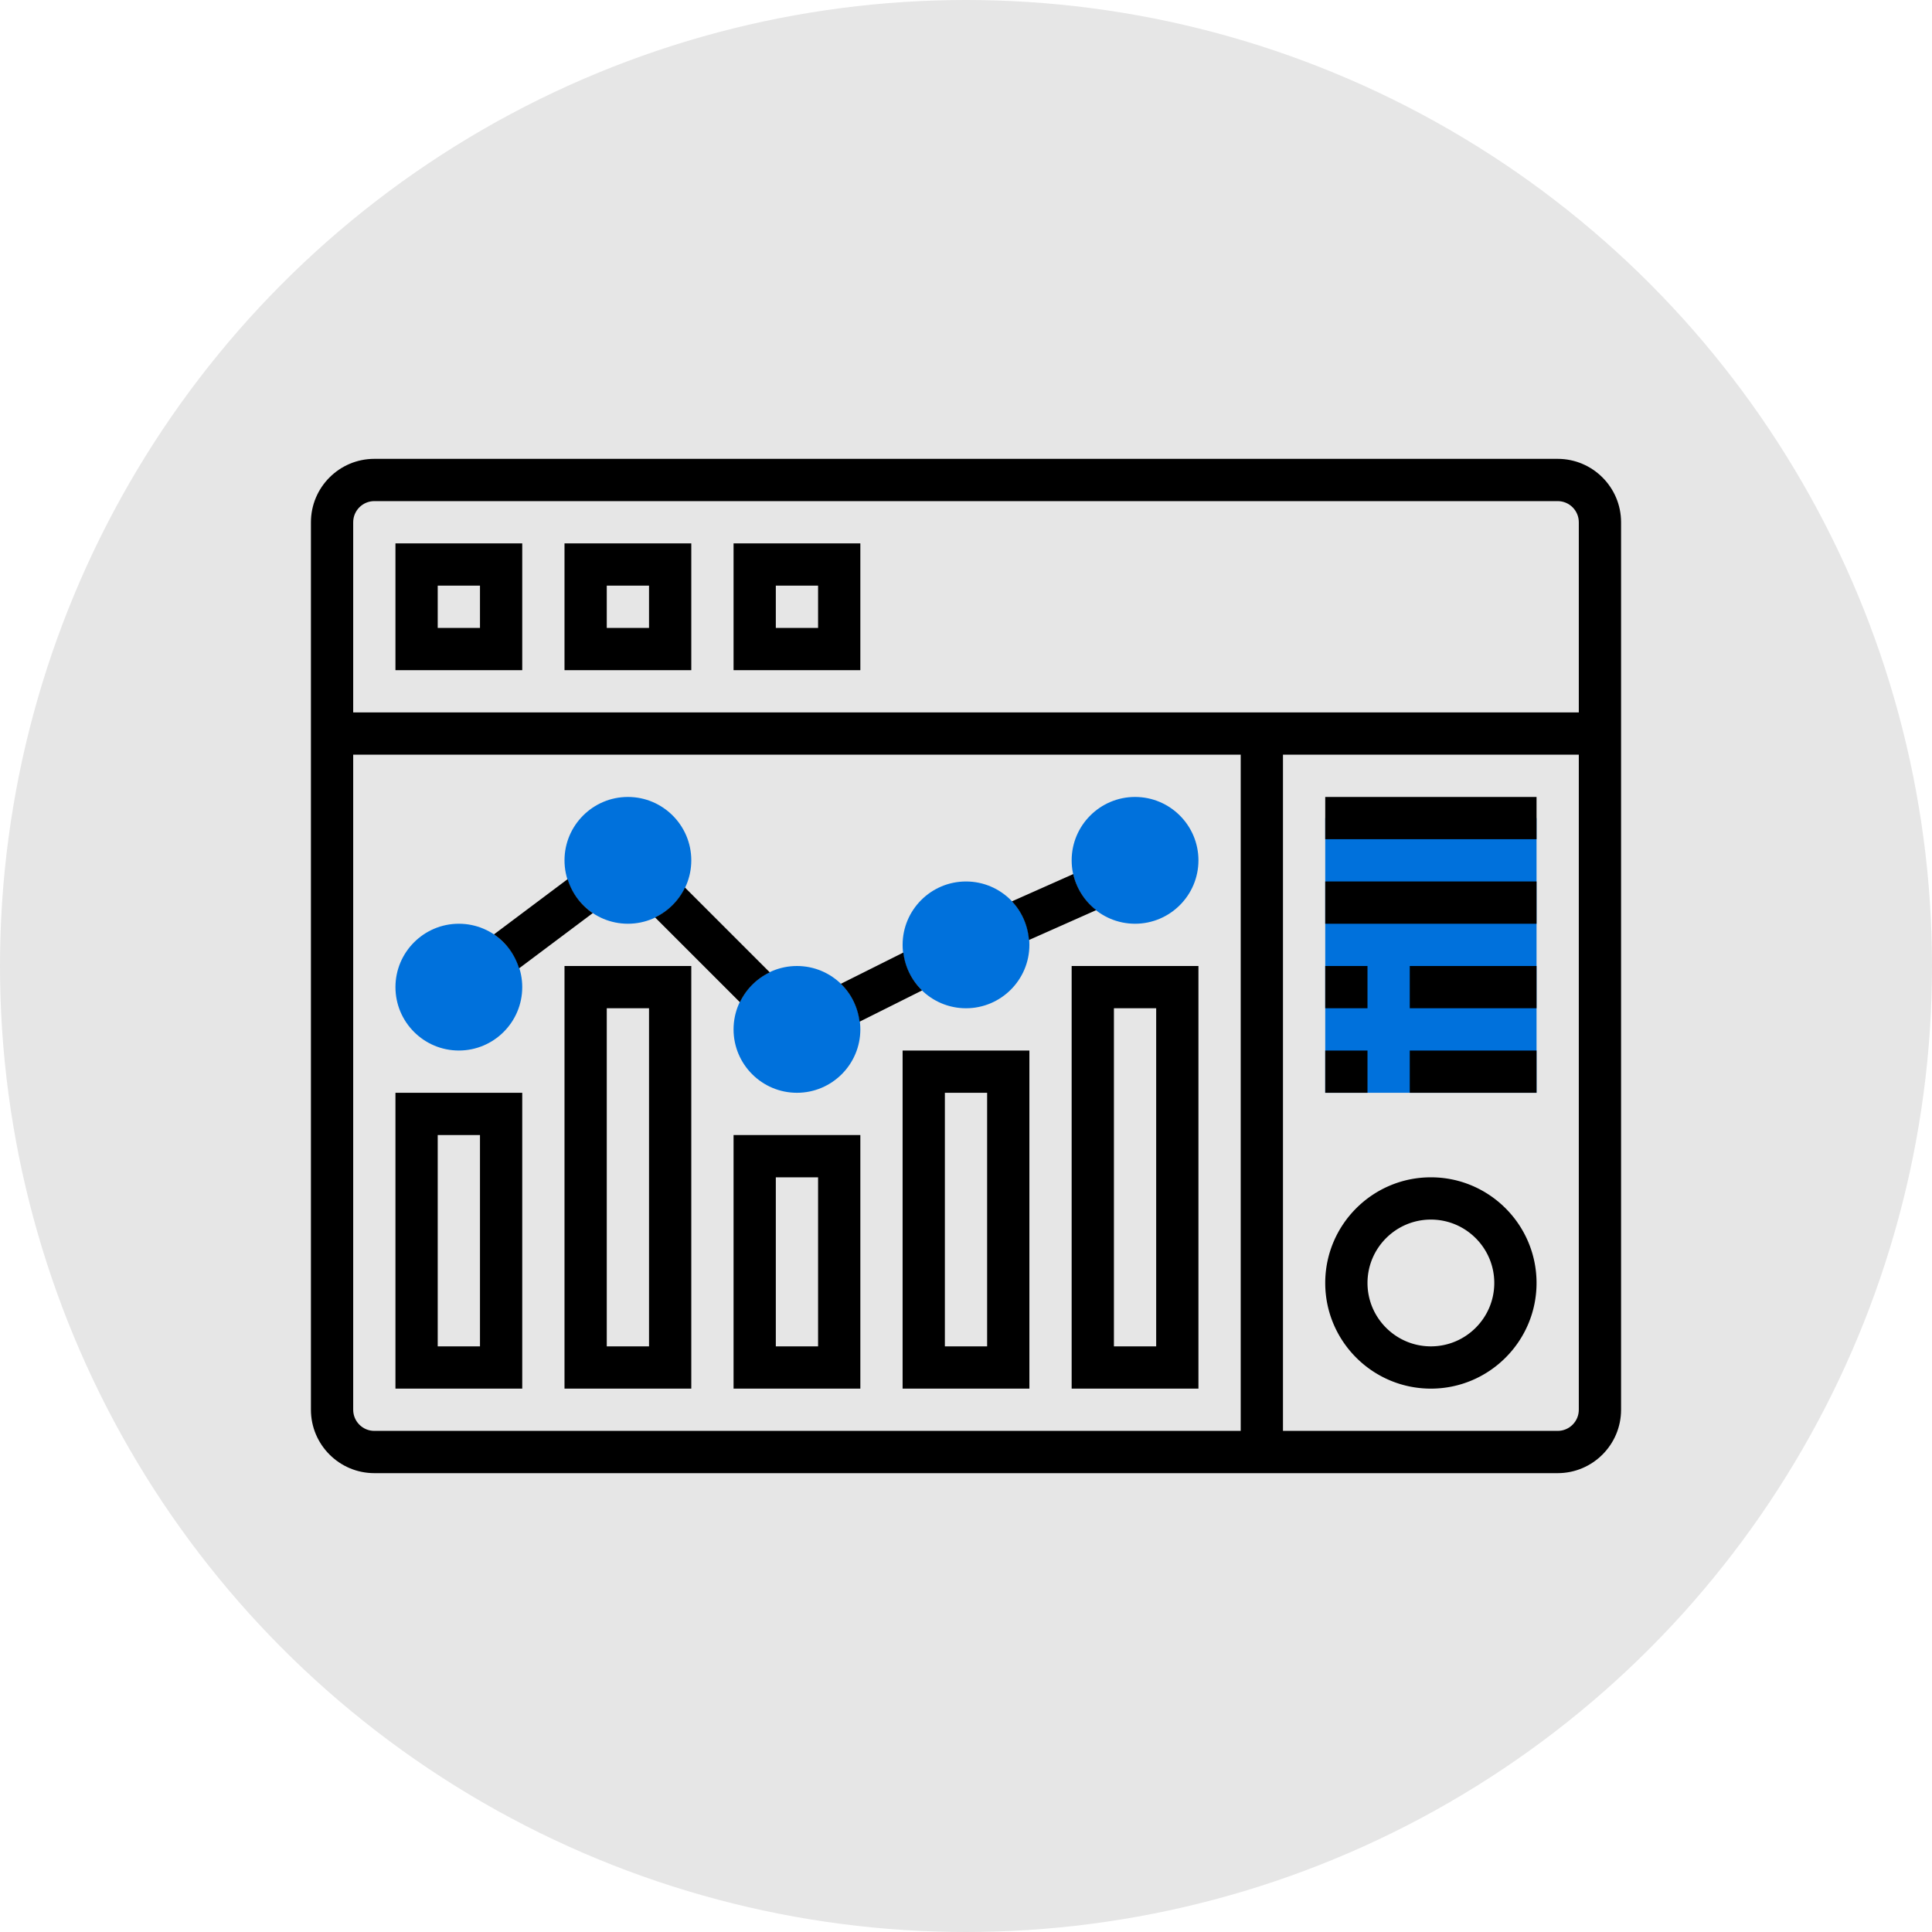
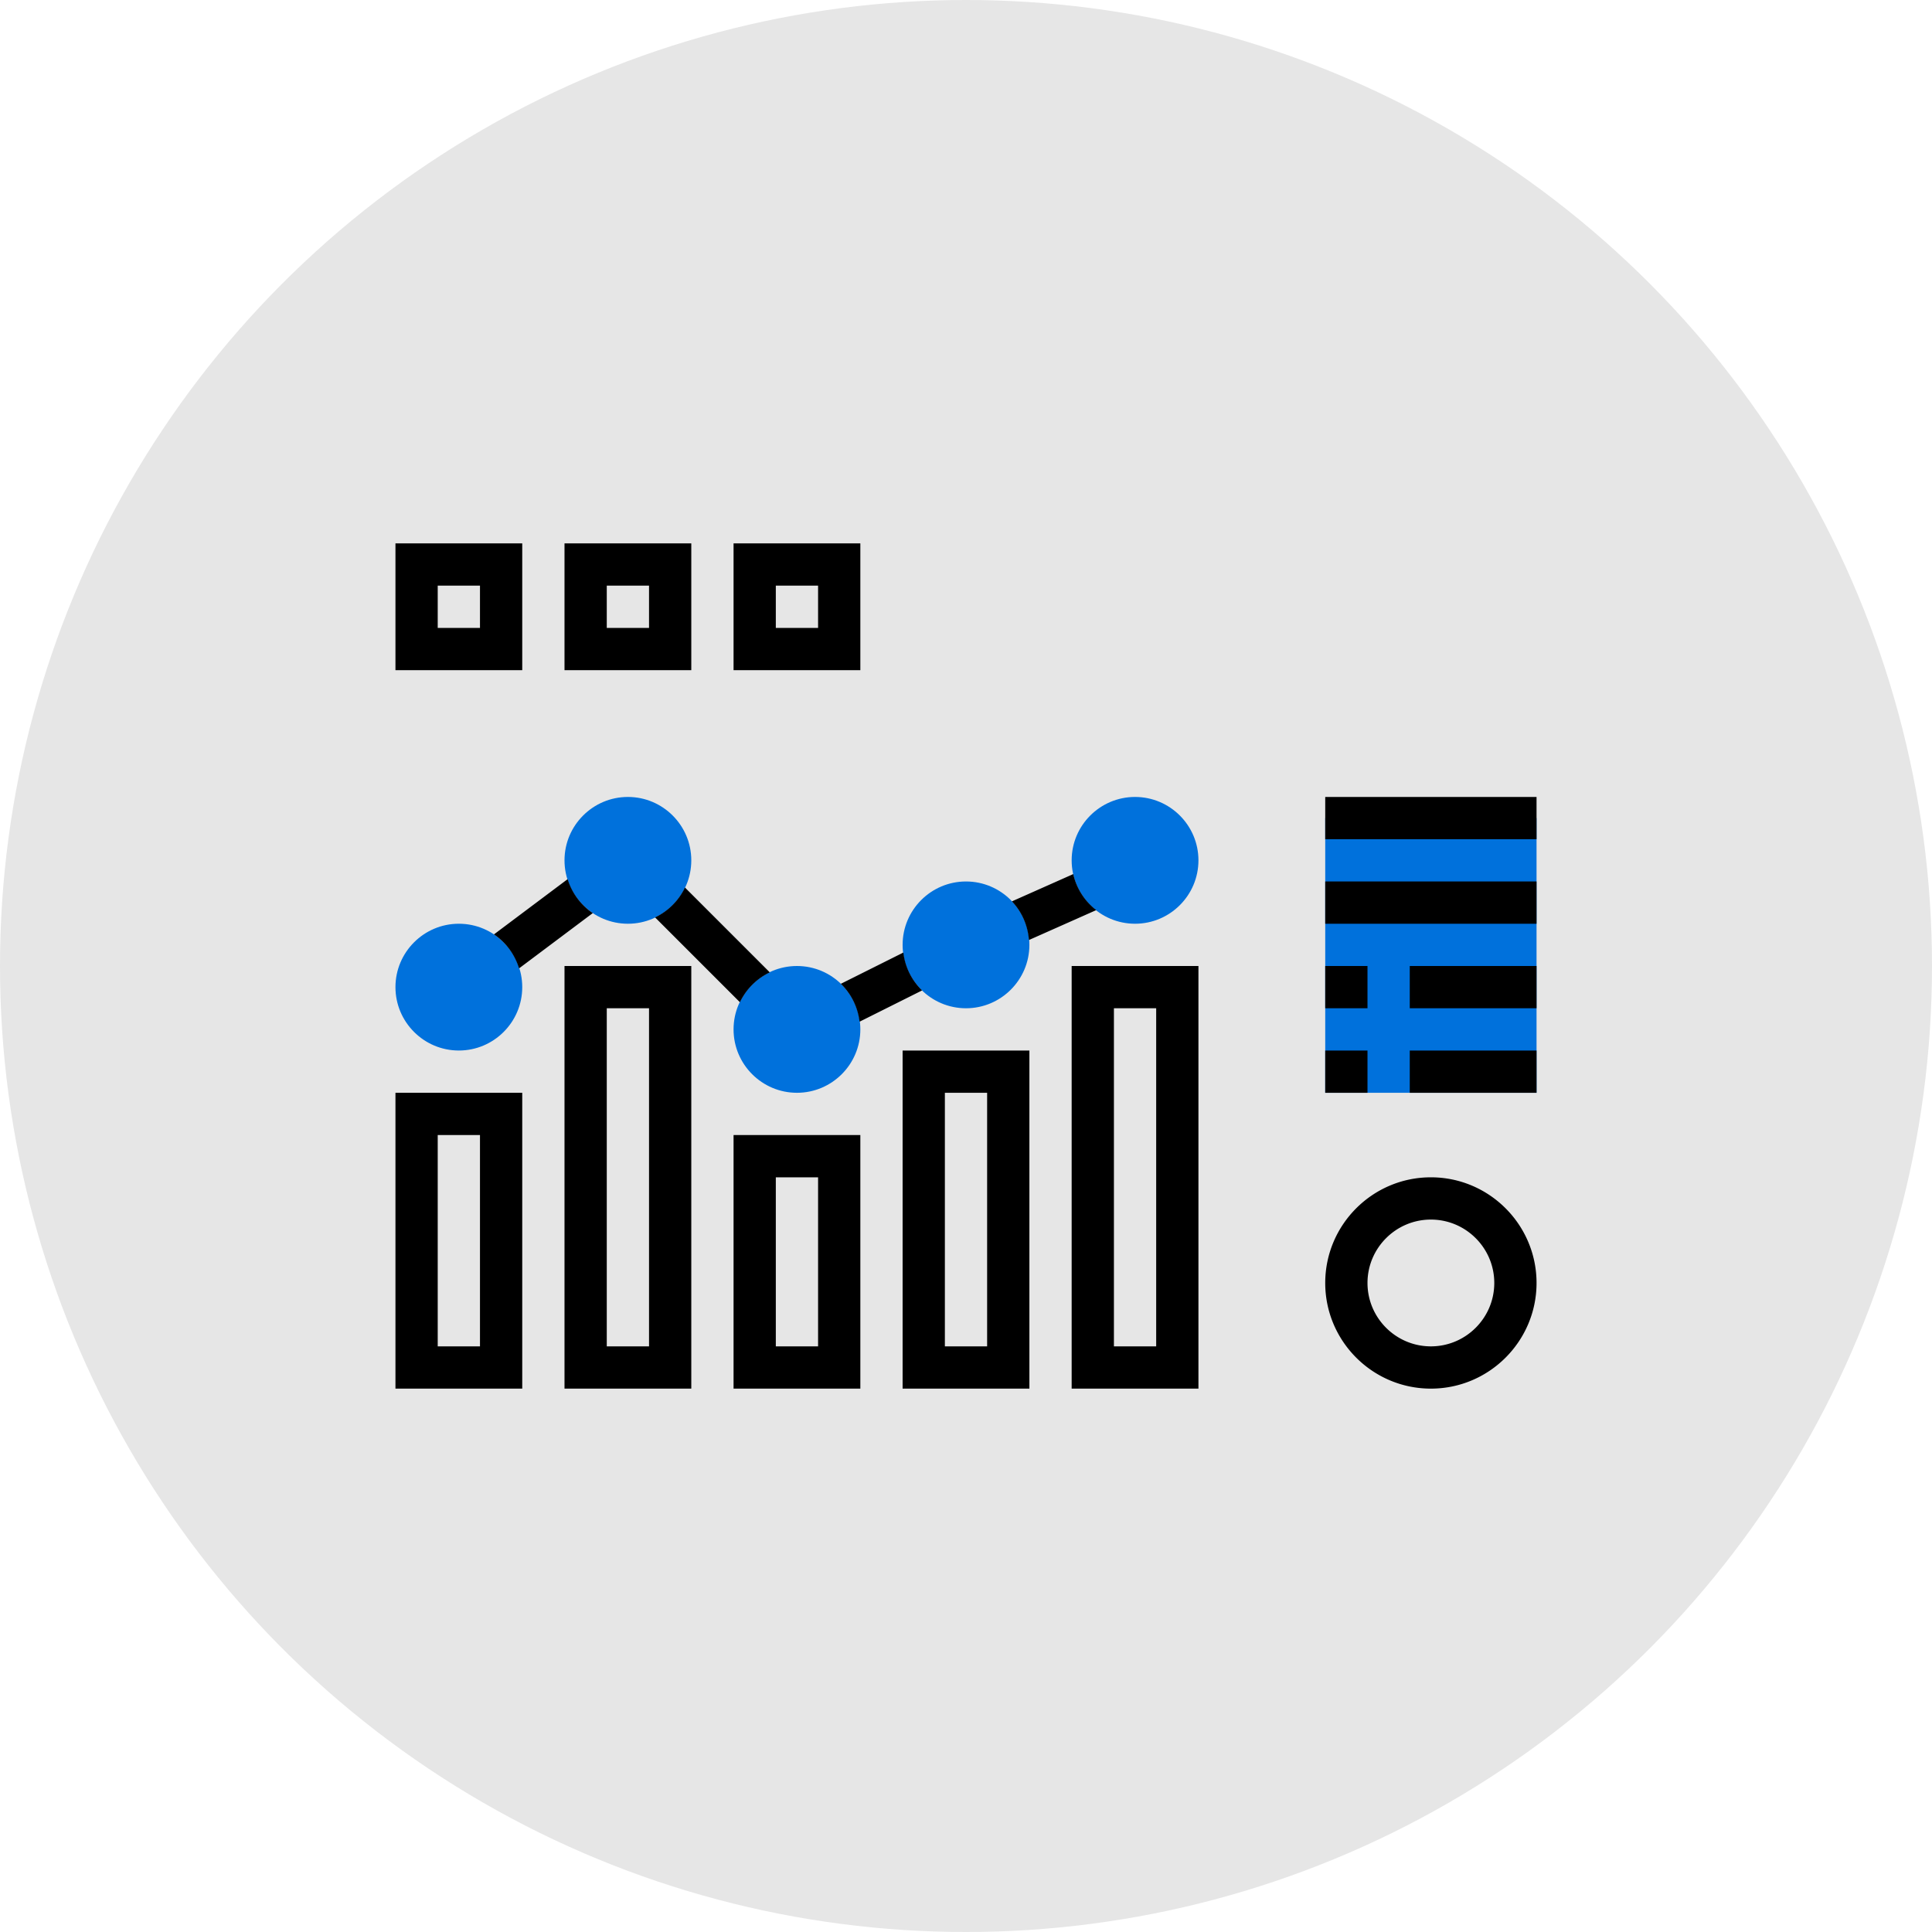
<svg xmlns="http://www.w3.org/2000/svg" width="512" height="512" x="0" y="0" viewBox="0 0 64 64" style="enable-background:new 0 0 512 512" xml:space="preserve" class="">
  <circle r="32" cx="32" cy="32" fill="#e6e6e6" />
  <g transform="matrix(0.7,0,0,0.7,9.6,9.6)">
    <path fill="#0071dc" d="M8 36c-1.654 0-3-1.346-3-3s1.346-3 3-3 3 1.346 3 3-1.346 3-3 3zM16 30c-1.654 0-3-1.346-3-3s1.346-3 3-3 3 1.346 3 3-1.346 3-3 3zM24 38c-1.654 0-3-1.346-3-3s1.346-3 3-3 3 1.346 3 3-1.346 3-3 3zM32 34c-1.654 0-3-1.346-3-3s1.346-3 3-3 3 1.346 3 3-1.346 3-3 3zM40 30c-1.654 0-3-1.346-3-3s1.346-3 3-3 3 1.346 3 3-1.346 3-3 3zM49 25h10v13H49z" opacity="1" data-original="#f0bc5e" />
-     <path d="M60 8H4c-1.654 0-3 1.346-3 3v42c0 1.654 1.346 3 3 3h56c1.654 0 3-1.346 3-3V11c0-1.654-1.346-3-3-3zM4 10h56c.552 0 1 .449 1 1v9H3v-9c0-.551.448-1 1-1zM3 53V22h42v32H4c-.552 0-1-.449-1-1zm57 1H47V21.999h14v31c0 .552-.448 1.001-1 1.001z" fill="#000000" opacity="1" data-original="#000000" />
    <path d="M11 12H5v6h6zm-2 4H7v-2h2zM19 12h-6v6h6zm-2 4h-2v-2h2zM27 12h-6v6h6zm-2 4h-2v-2h2zM5 52h6V38H5zm2-12h2v10H7zM13 52h6V32h-6zm2-18h2v16h-2zM21 52h6V40h-6zm2-10h2v8h-2zM29 52h6V36h-6zm2-14h2v12h-2zM37 32v20h6V32zm4 18h-2V34h2zM38.164 29.355a2.989 2.989 0 0 1-1.088-1.705l-2.904 1.291c.46.485.751 1.124.806 1.83zM29.923 33.156a2.983 2.983 0 0 1-.887-1.793l-2.96 1.48c.484.466.801 1.093.887 1.793zM22.715 32.301 18.7 28.286a3.004 3.004 0 0 1-1.414 1.414l4.015 4.015a3.004 3.004 0 0 1 1.414-1.414zM10.85 32.112l3.489-2.616a3 3 0 0 1-1.19-1.607L9.66 30.505c.566.377.983.945 1.19 1.607zM49 24h10v2H49zM49 28h10v2H49zM49 32h2v2h-2zM53 32h6v2h-6zM49 36h2v2h-2zM53 36h6v2h-6zM54 42c-2.757 0-5 2.243-5 5s2.243 5 5 5 5-2.243 5-5-2.243-5-5-5zm0 8c-1.654 0-3-1.346-3-3s1.346-3 3-3 3 1.346 3 3-1.346 3-3 3z" fill="#000000" opacity="1" data-original="#000000" />
  </g>
</svg>